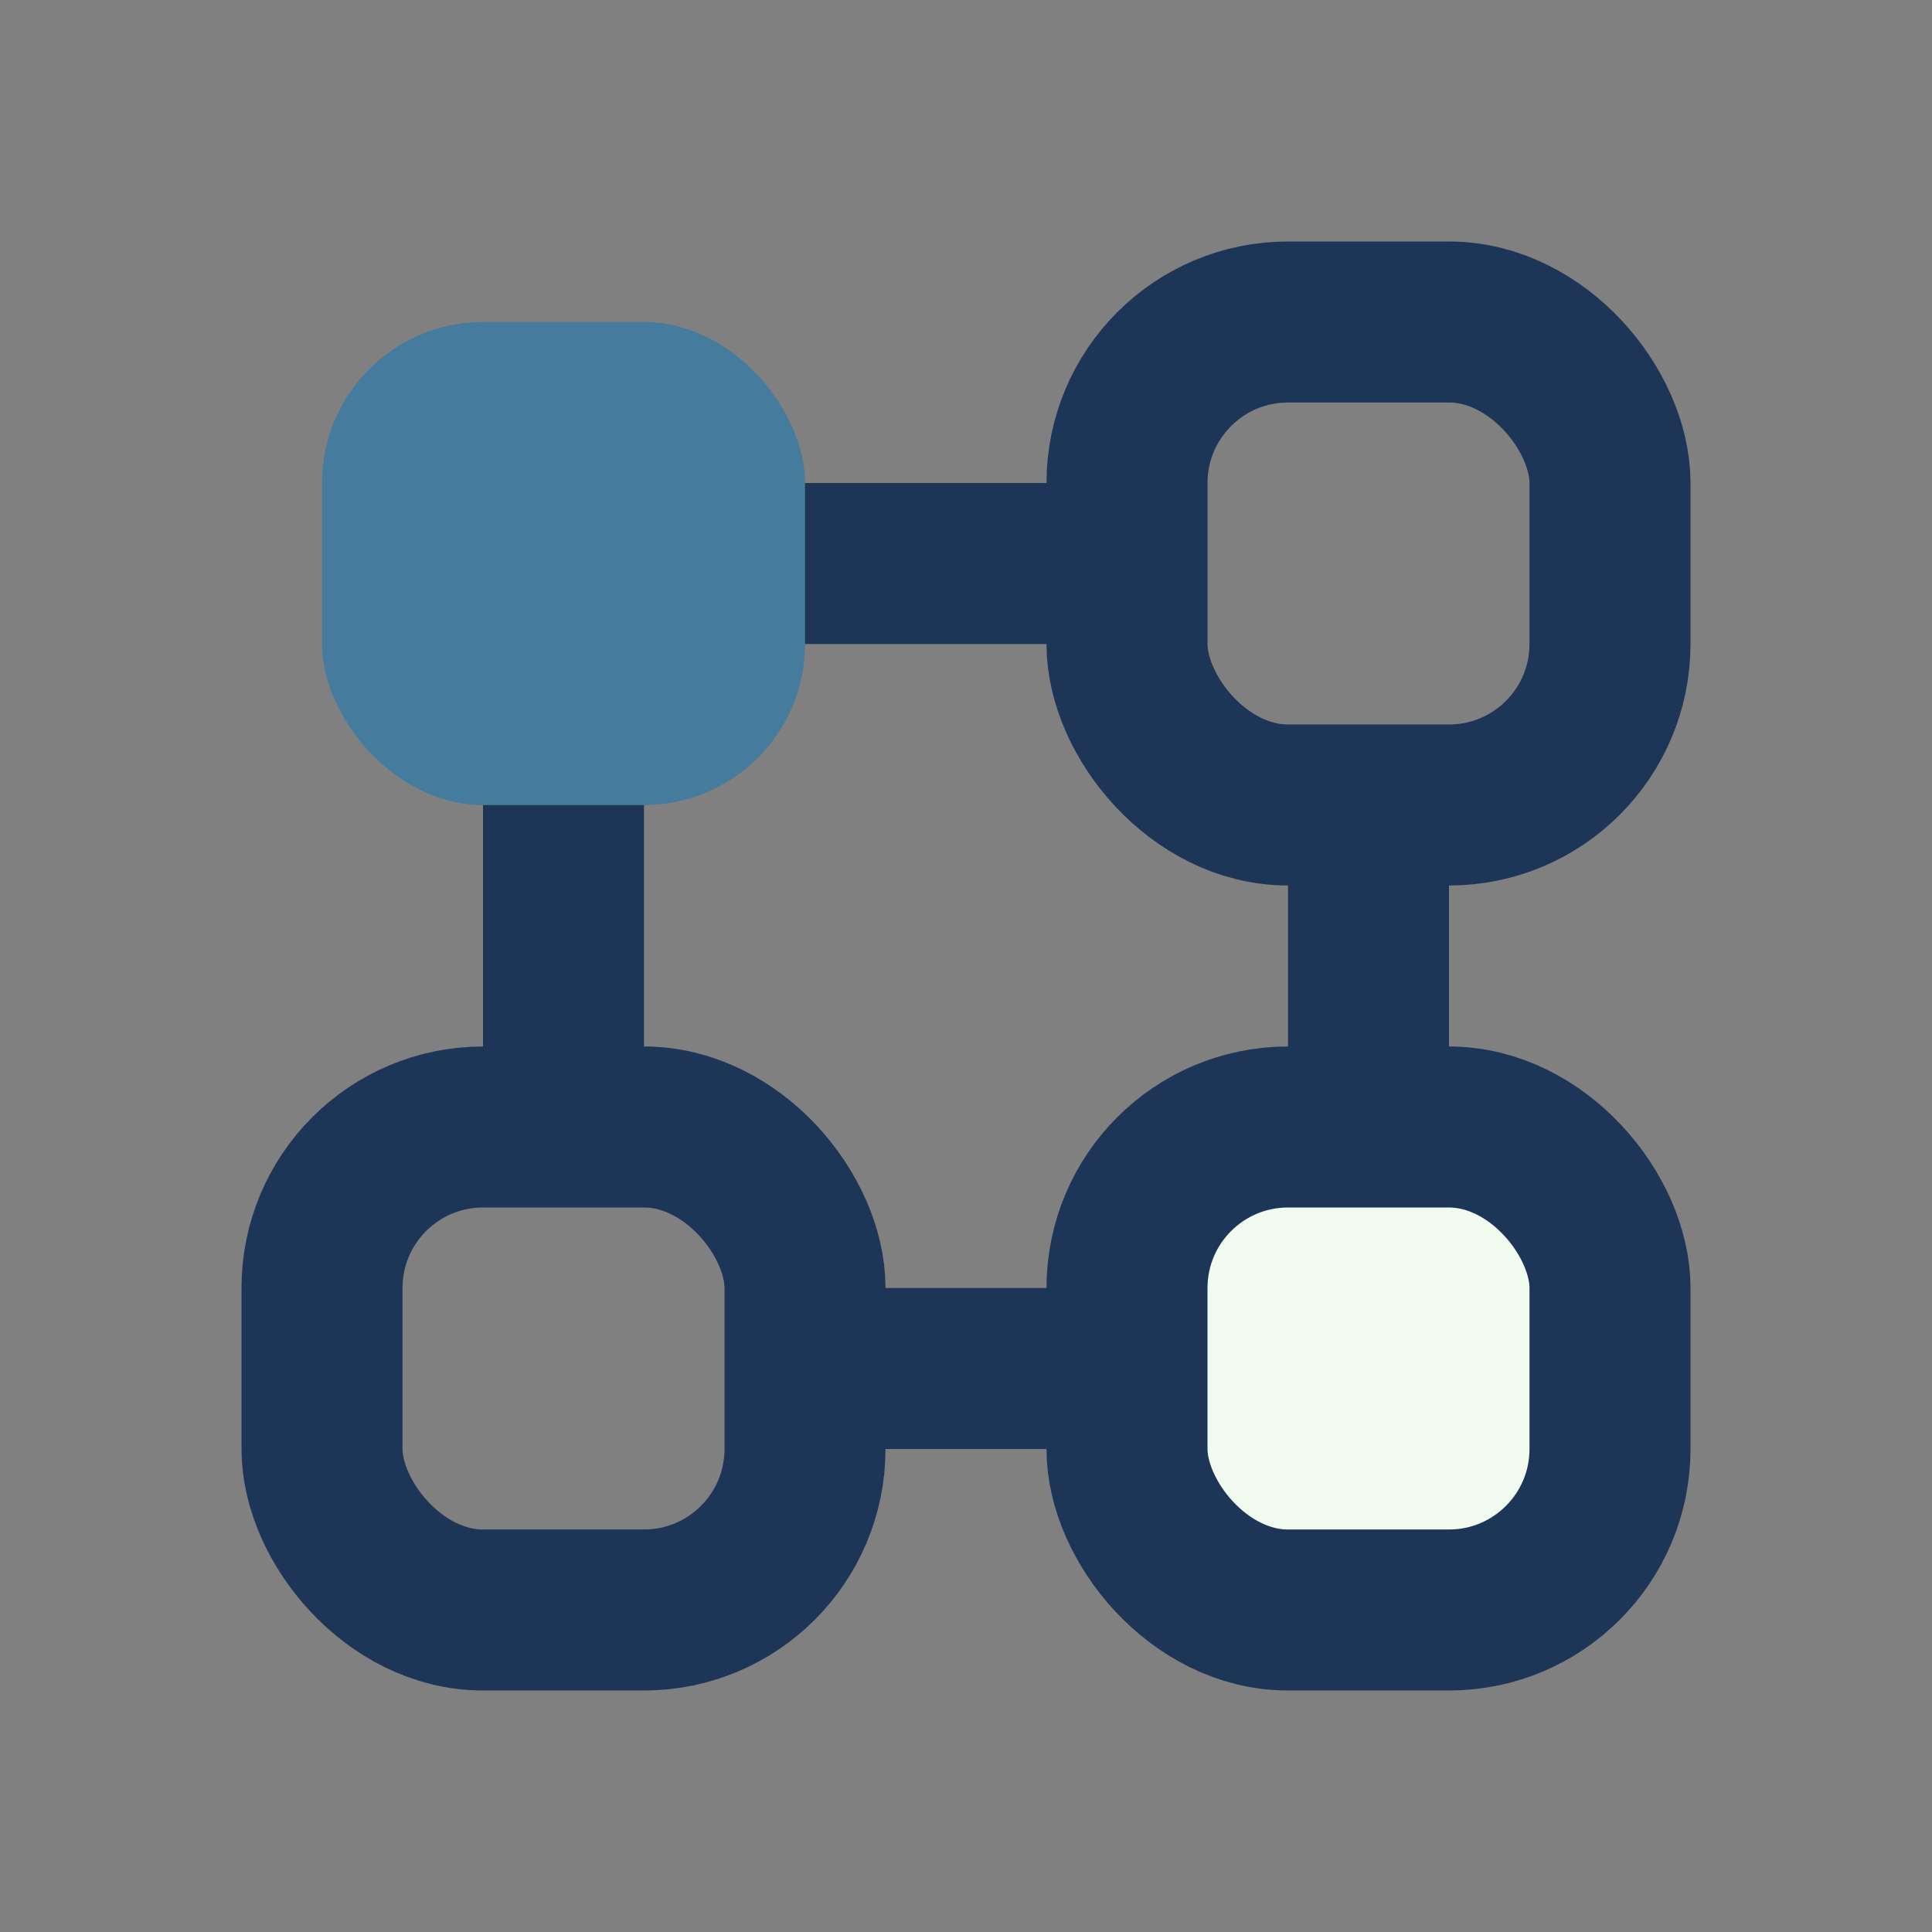
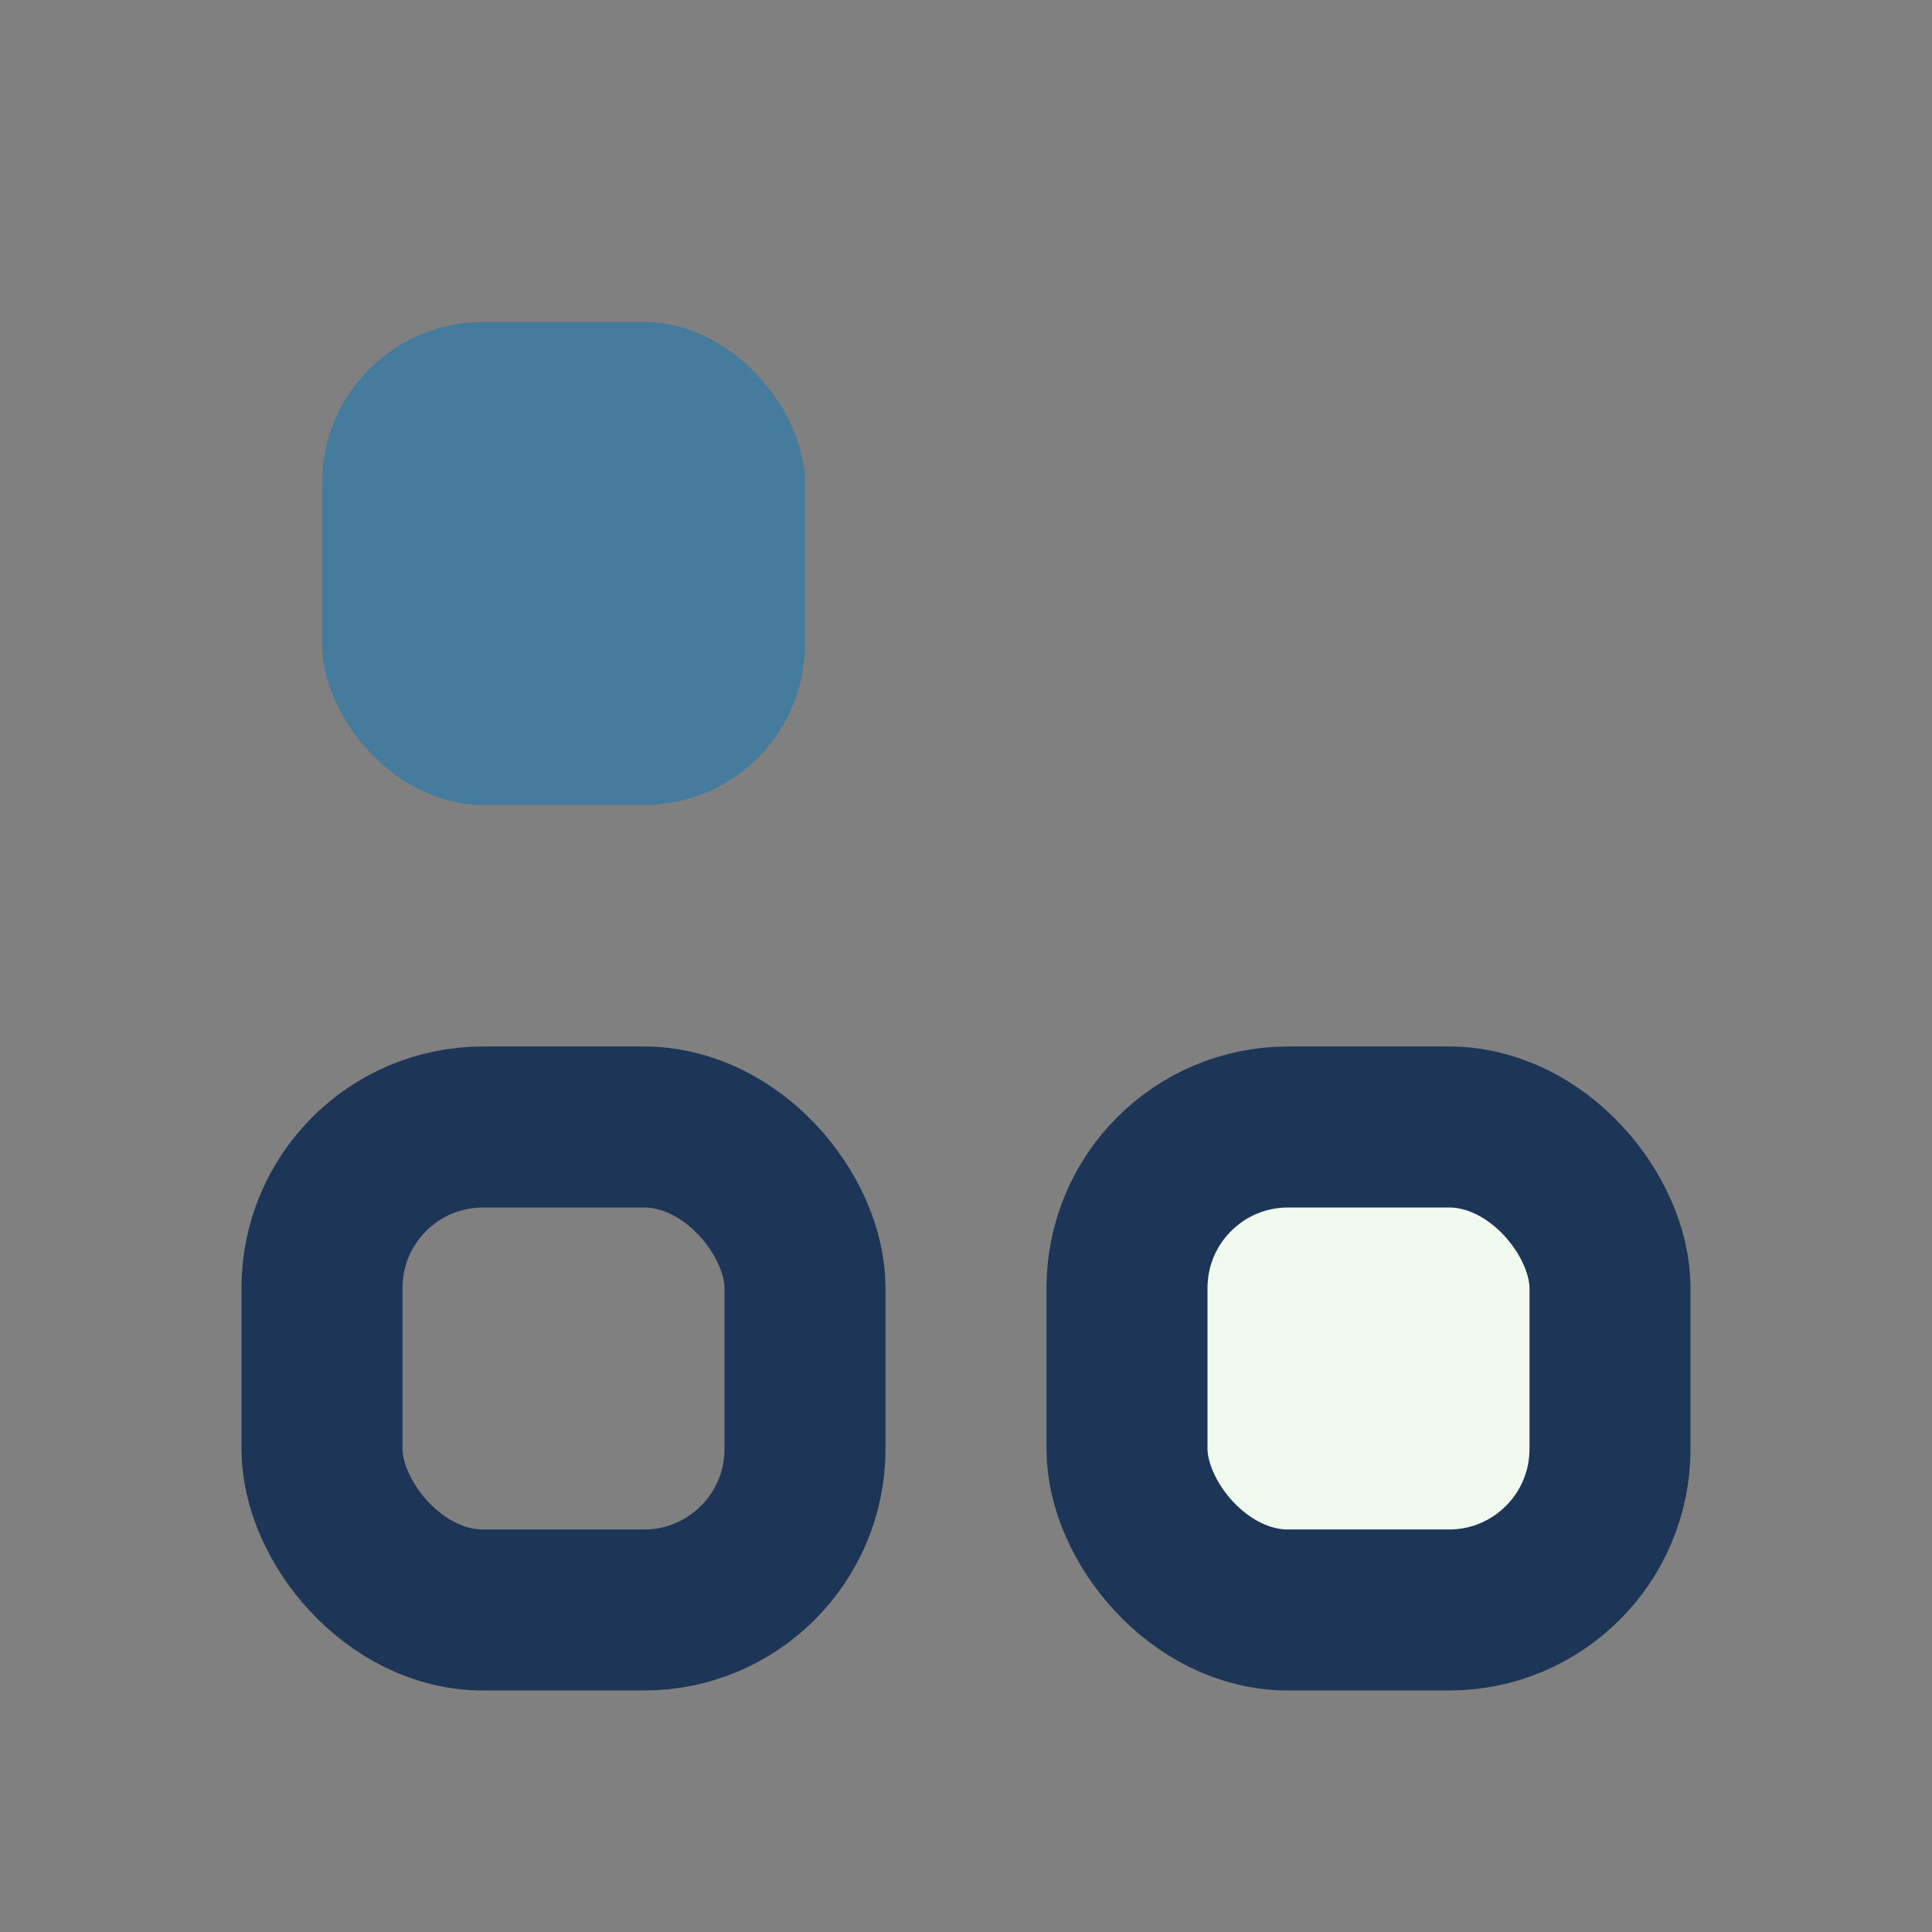
<svg xmlns="http://www.w3.org/2000/svg" width="24" height="24" viewBox="0 0 24 24">
  <rect x="0" y="0" width="24" height="24" fill="#808080" stroke="none" />
  <rect x="4" y="4" width="6" height="6" rx="2" fill="#457B9D" />
-   <rect x="14" y="4" width="6" height="6" rx="2" fill="none" stroke="#1D3557" stroke-width="2" />
  <rect x="4" y="14" width="6" height="6" rx="2" fill="none" stroke="#1D3557" stroke-width="2" />
  <rect x="14" y="14" width="6" height="6" rx="2" fill="#F1FAEE" stroke="#1D3557" stroke-width="2" />
-   <path d="M10 7h4M7 10v4M17 10v4M10 17h4" stroke="#1D3557" stroke-width="2" fill="none" />
</svg>